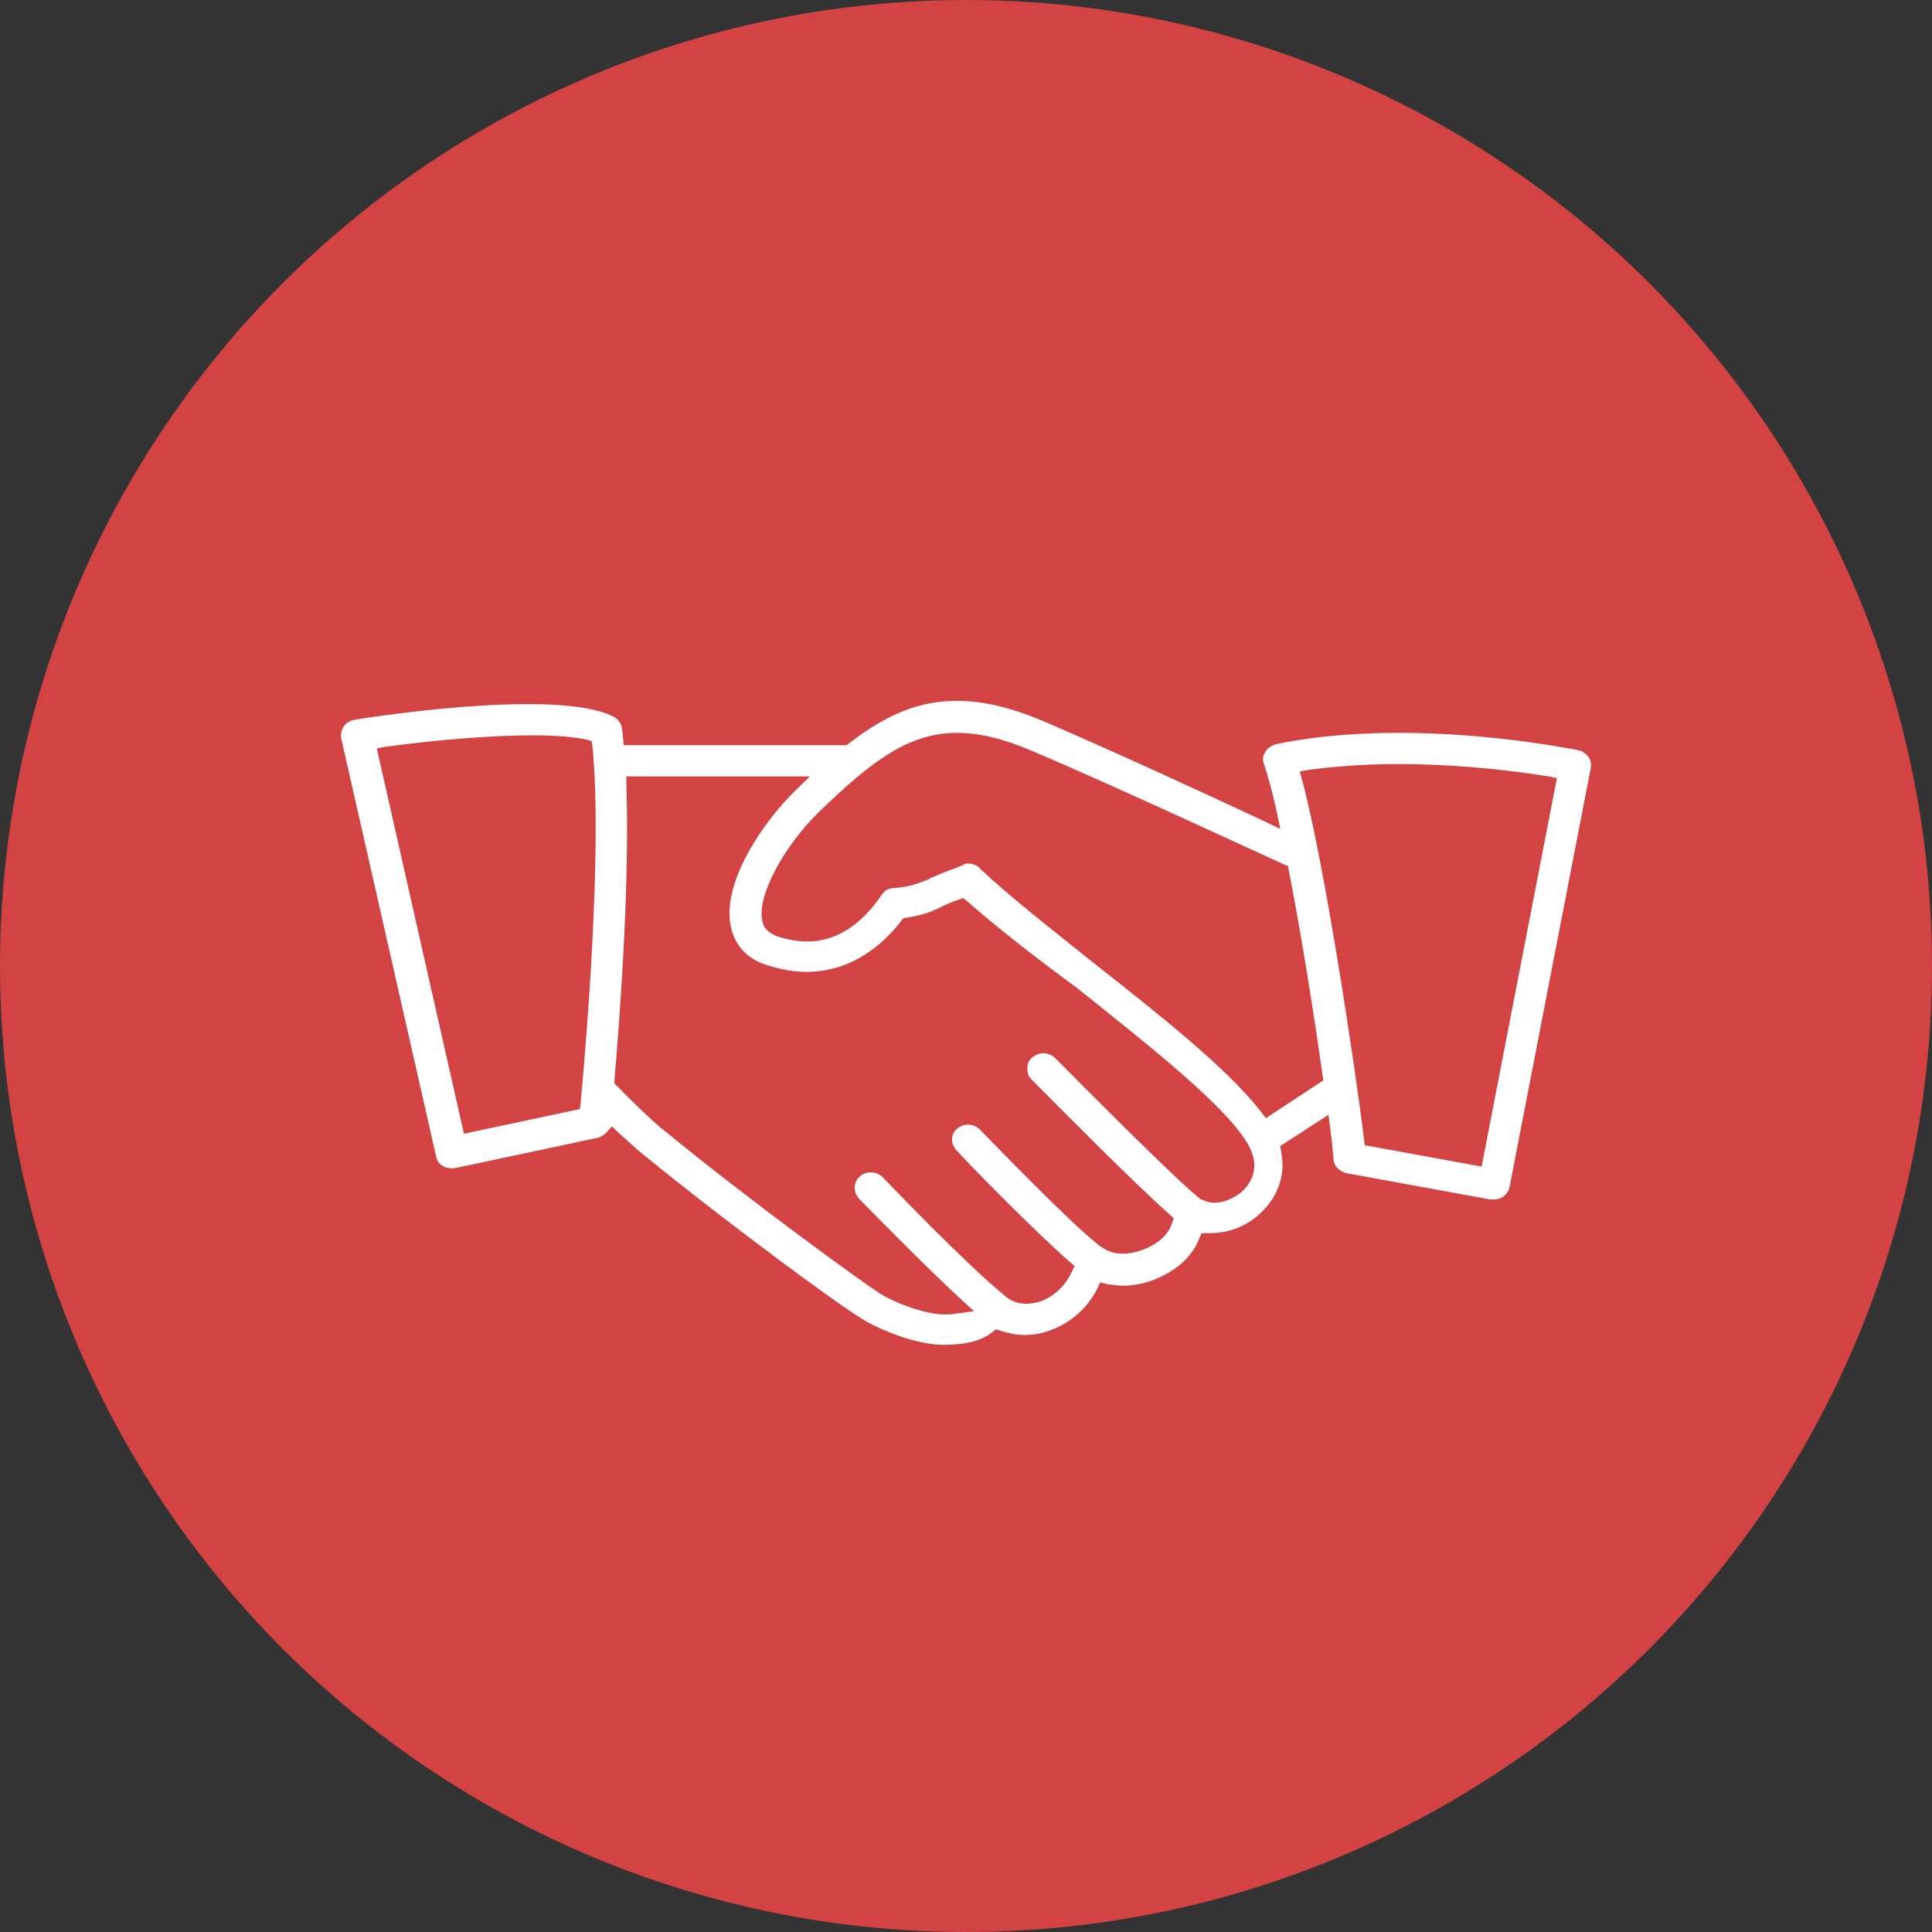
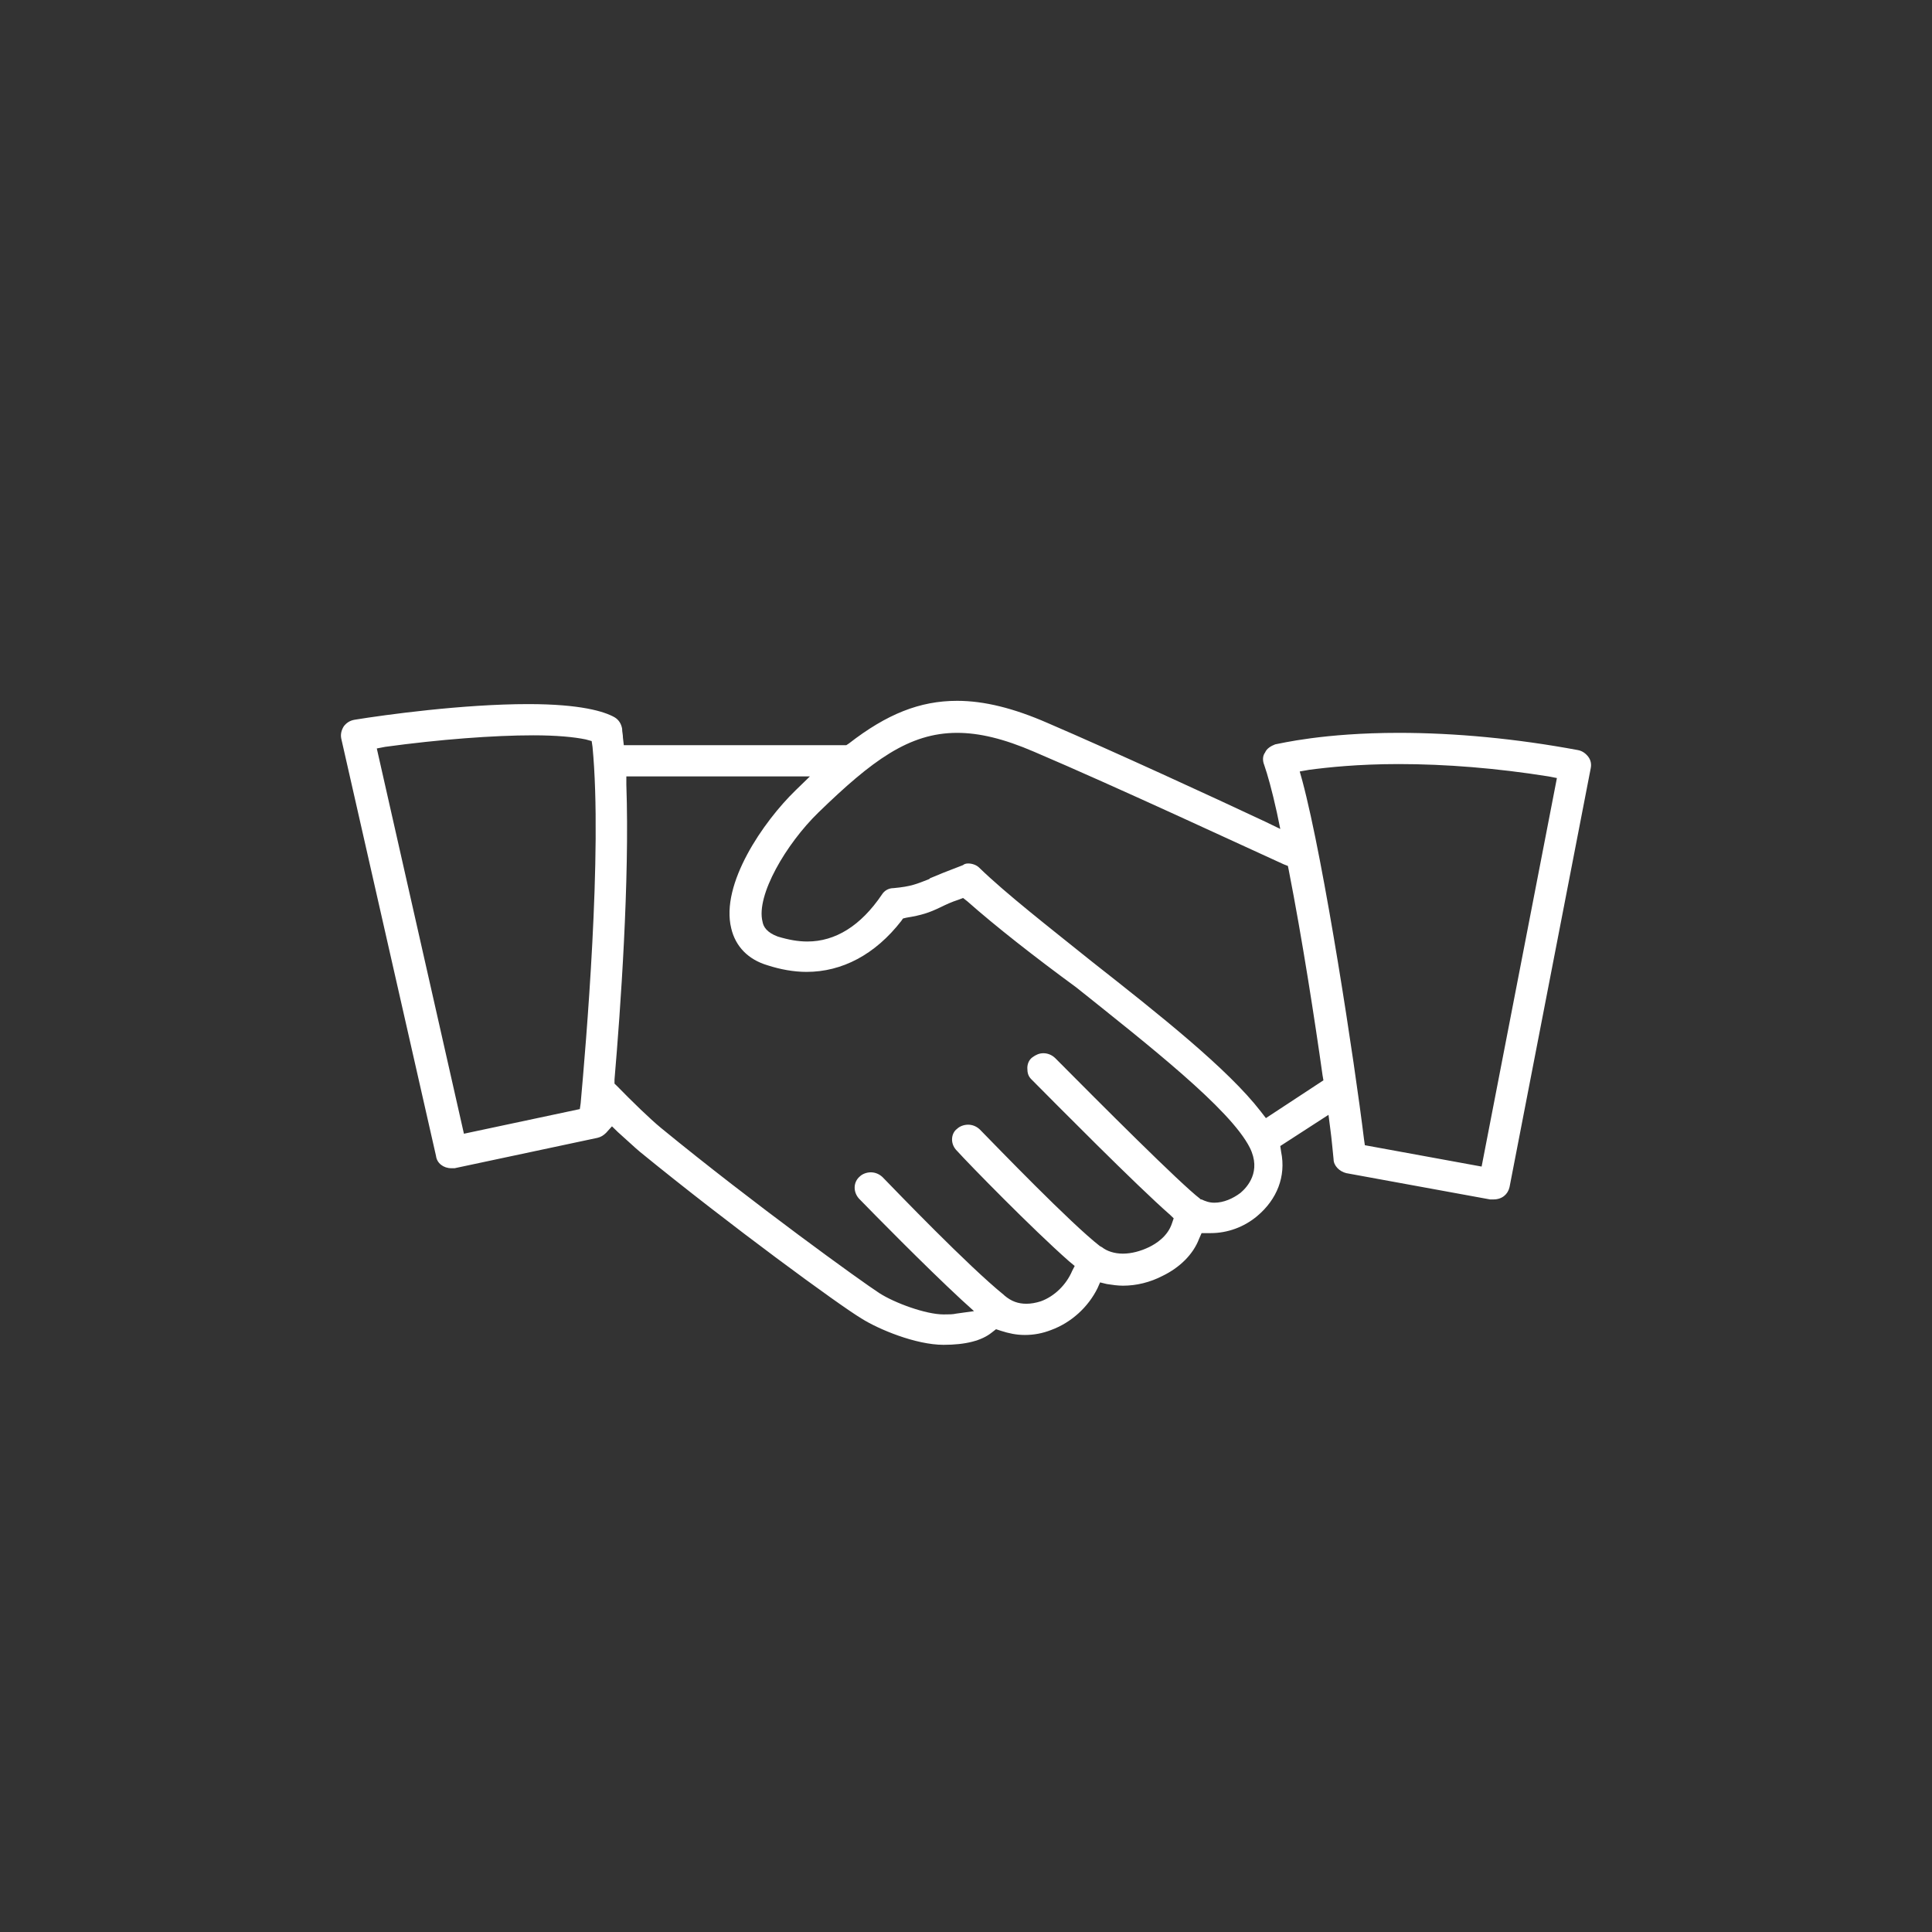
<svg xmlns="http://www.w3.org/2000/svg" width="102" height="102" viewBox="0 0 102 102" fill="none">
  <rect x="0" y="0" width="102" height="102" fill="#333333" stroke="none" />
-   <circle cx="51" cy="51" r="51" fill="#D44343" />
  <path fill-rule="evenodd" clip-rule="evenodd" d="M49.816 71C48.343 71 46.377 70.176 45.484 69.612C44.323 68.918 38.562 64.712 33.783 60.809C33.47 60.548 33.113 60.202 32.621 59.768L32.309 59.464L31.996 59.811C31.862 59.941 31.728 60.028 31.549 60.071L24.002 61.676C23.957 61.676 23.867 61.676 23.823 61.676C23.421 61.676 23.064 61.416 23.019 61.026L18.017 38.995C17.972 38.778 18.017 38.561 18.151 38.344C18.285 38.171 18.463 38.041 18.731 37.997C20.339 37.737 24.448 37.173 27.887 37.173C30.656 37.173 31.907 37.564 32.443 37.867C32.666 37.997 32.8 38.214 32.845 38.474C32.845 38.648 32.889 38.778 32.889 38.952L32.934 39.342H44.68L44.814 39.255C46.824 37.694 48.566 37 50.531 37C51.96 37 53.523 37.39 55.31 38.171C58.838 39.689 64.019 42.074 66.788 43.375L67.592 43.765L67.413 42.898C67.145 41.684 66.922 40.903 66.743 40.383C66.654 40.166 66.654 39.906 66.788 39.732C66.877 39.515 67.101 39.385 67.324 39.298C67.592 39.255 69.87 38.691 73.845 38.691C76.837 38.691 80.053 38.995 83.313 39.602C83.537 39.645 83.715 39.776 83.849 39.949C83.983 40.122 84.028 40.339 83.983 40.556L79.696 62.673C79.606 63.064 79.294 63.324 78.847 63.324C78.802 63.324 78.758 63.324 78.668 63.324L71.076 61.936C70.719 61.849 70.406 61.546 70.406 61.199C70.361 60.809 70.317 60.202 70.227 59.551L70.138 58.857L67.592 60.505L67.637 60.809C67.905 62.11 67.413 63.324 66.386 64.191C65.672 64.799 64.778 65.102 63.93 65.102C63.885 65.102 63.796 65.102 63.751 65.102H63.438L63.304 65.406C62.992 66.23 62.277 66.924 61.384 67.357C60.714 67.704 59.999 67.878 59.285 67.878C59.017 67.878 58.704 67.834 58.436 67.791L58.079 67.704L57.945 68.008C57.454 69.005 56.56 69.829 55.489 70.219C55.042 70.393 54.595 70.48 54.104 70.48C53.657 70.48 53.255 70.393 52.853 70.263L52.586 70.176L52.362 70.35C51.826 70.783 50.978 71 49.816 71ZM33.068 41.423C33.247 46.497 32.755 53.349 32.443 56.992V57.209L32.577 57.339C33.381 58.163 34.319 59.074 34.899 59.551C39.767 63.541 45.484 67.661 46.422 68.268C47.226 68.788 48.879 69.395 49.816 69.395C50.084 69.395 50.308 69.395 50.486 69.352L51.424 69.222L50.754 68.615C48.789 66.793 46.109 64.061 45.35 63.281C45.038 62.934 45.038 62.413 45.395 62.11C45.529 61.98 45.752 61.893 45.975 61.893C46.199 61.893 46.422 61.98 46.601 62.153C47.36 62.934 51.112 66.837 52.987 68.355L53.032 68.398C53.389 68.701 53.747 68.832 54.193 68.832C54.417 68.832 54.685 68.788 54.953 68.701C55.667 68.441 56.292 67.834 56.605 67.097L56.739 66.837L56.426 66.576C54.506 64.885 51.156 61.459 50.531 60.765C50.352 60.592 50.263 60.375 50.263 60.158C50.263 59.941 50.352 59.724 50.531 59.594C50.665 59.464 50.888 59.378 51.112 59.378C51.335 59.378 51.558 59.464 51.737 59.638C52.63 60.548 56.516 64.582 58.079 65.796C58.124 65.796 58.124 65.839 58.168 65.839C58.436 66.056 58.838 66.186 59.285 66.186C59.731 66.186 60.223 66.056 60.669 65.839C61.027 65.666 61.652 65.275 61.875 64.582L61.965 64.321L61.786 64.148C59.999 62.587 55.712 58.25 54.461 56.992C54.283 56.819 54.238 56.645 54.238 56.385C54.238 56.168 54.327 55.952 54.506 55.821C54.685 55.691 54.863 55.605 55.087 55.605C55.31 55.605 55.533 55.691 55.712 55.865C58.079 58.25 62.322 62.5 63.349 63.281L63.394 63.324H63.438C63.617 63.411 63.84 63.497 64.108 63.497C64.6 63.497 65.091 63.281 65.493 62.977C65.85 62.673 66.609 61.849 65.984 60.592C64.957 58.554 60.625 55.171 56.828 52.135C54.64 50.531 52.586 48.926 51.067 47.582L50.844 47.408L50.62 47.495C50.218 47.625 49.95 47.755 49.682 47.885C49.057 48.189 48.655 48.319 47.851 48.449L47.673 48.492L47.583 48.622C46.199 50.401 44.457 51.311 42.581 51.311C41.911 51.311 41.197 51.181 40.527 50.964C39.499 50.661 38.83 49.967 38.606 49.013C38.026 46.671 40.303 43.375 42.001 41.727L42.76 40.99H33.068V41.423ZM73.845 40.339C71.701 40.339 70.093 40.513 69.111 40.643L68.619 40.73L68.753 41.207C69.915 45.543 71.522 56.125 72.014 60.158L72.058 60.462L78.222 61.589L82.197 41.077L81.75 40.99C79.026 40.556 76.346 40.339 73.845 40.339ZM28.155 38.821C26.056 38.821 23.198 39.038 20.339 39.429L19.893 39.515L24.493 59.855L30.612 58.554L30.656 58.25C30.924 55.258 31.817 44.98 31.282 39.429L31.237 39.125L30.924 39.038C30.299 38.908 29.361 38.821 28.155 38.821ZM51.112 45.587C51.335 45.587 51.558 45.673 51.692 45.804C53.121 47.191 55.355 48.926 57.677 50.791C61.205 53.566 64.823 56.429 66.565 58.684L66.833 59.031L69.87 57.036L69.825 56.776C69.423 53.913 68.753 49.577 68.039 45.934L67.994 45.717L67.771 45.63C65.761 44.719 58.972 41.554 54.595 39.689C52.987 38.995 51.692 38.691 50.531 38.691C47.985 38.691 46.02 40.166 43.206 42.898C41.509 44.546 39.901 47.278 40.259 48.666C40.303 48.926 40.482 49.23 41.063 49.446C41.643 49.62 42.135 49.707 42.626 49.707C44.1 49.707 45.44 48.883 46.556 47.235C46.69 47.018 46.913 46.888 47.181 46.888C48.119 46.801 48.387 46.671 49.057 46.411L49.102 46.367C49.504 46.194 50.04 45.977 50.844 45.673C50.888 45.63 50.978 45.587 51.112 45.587Z" fill="white" />
</svg>